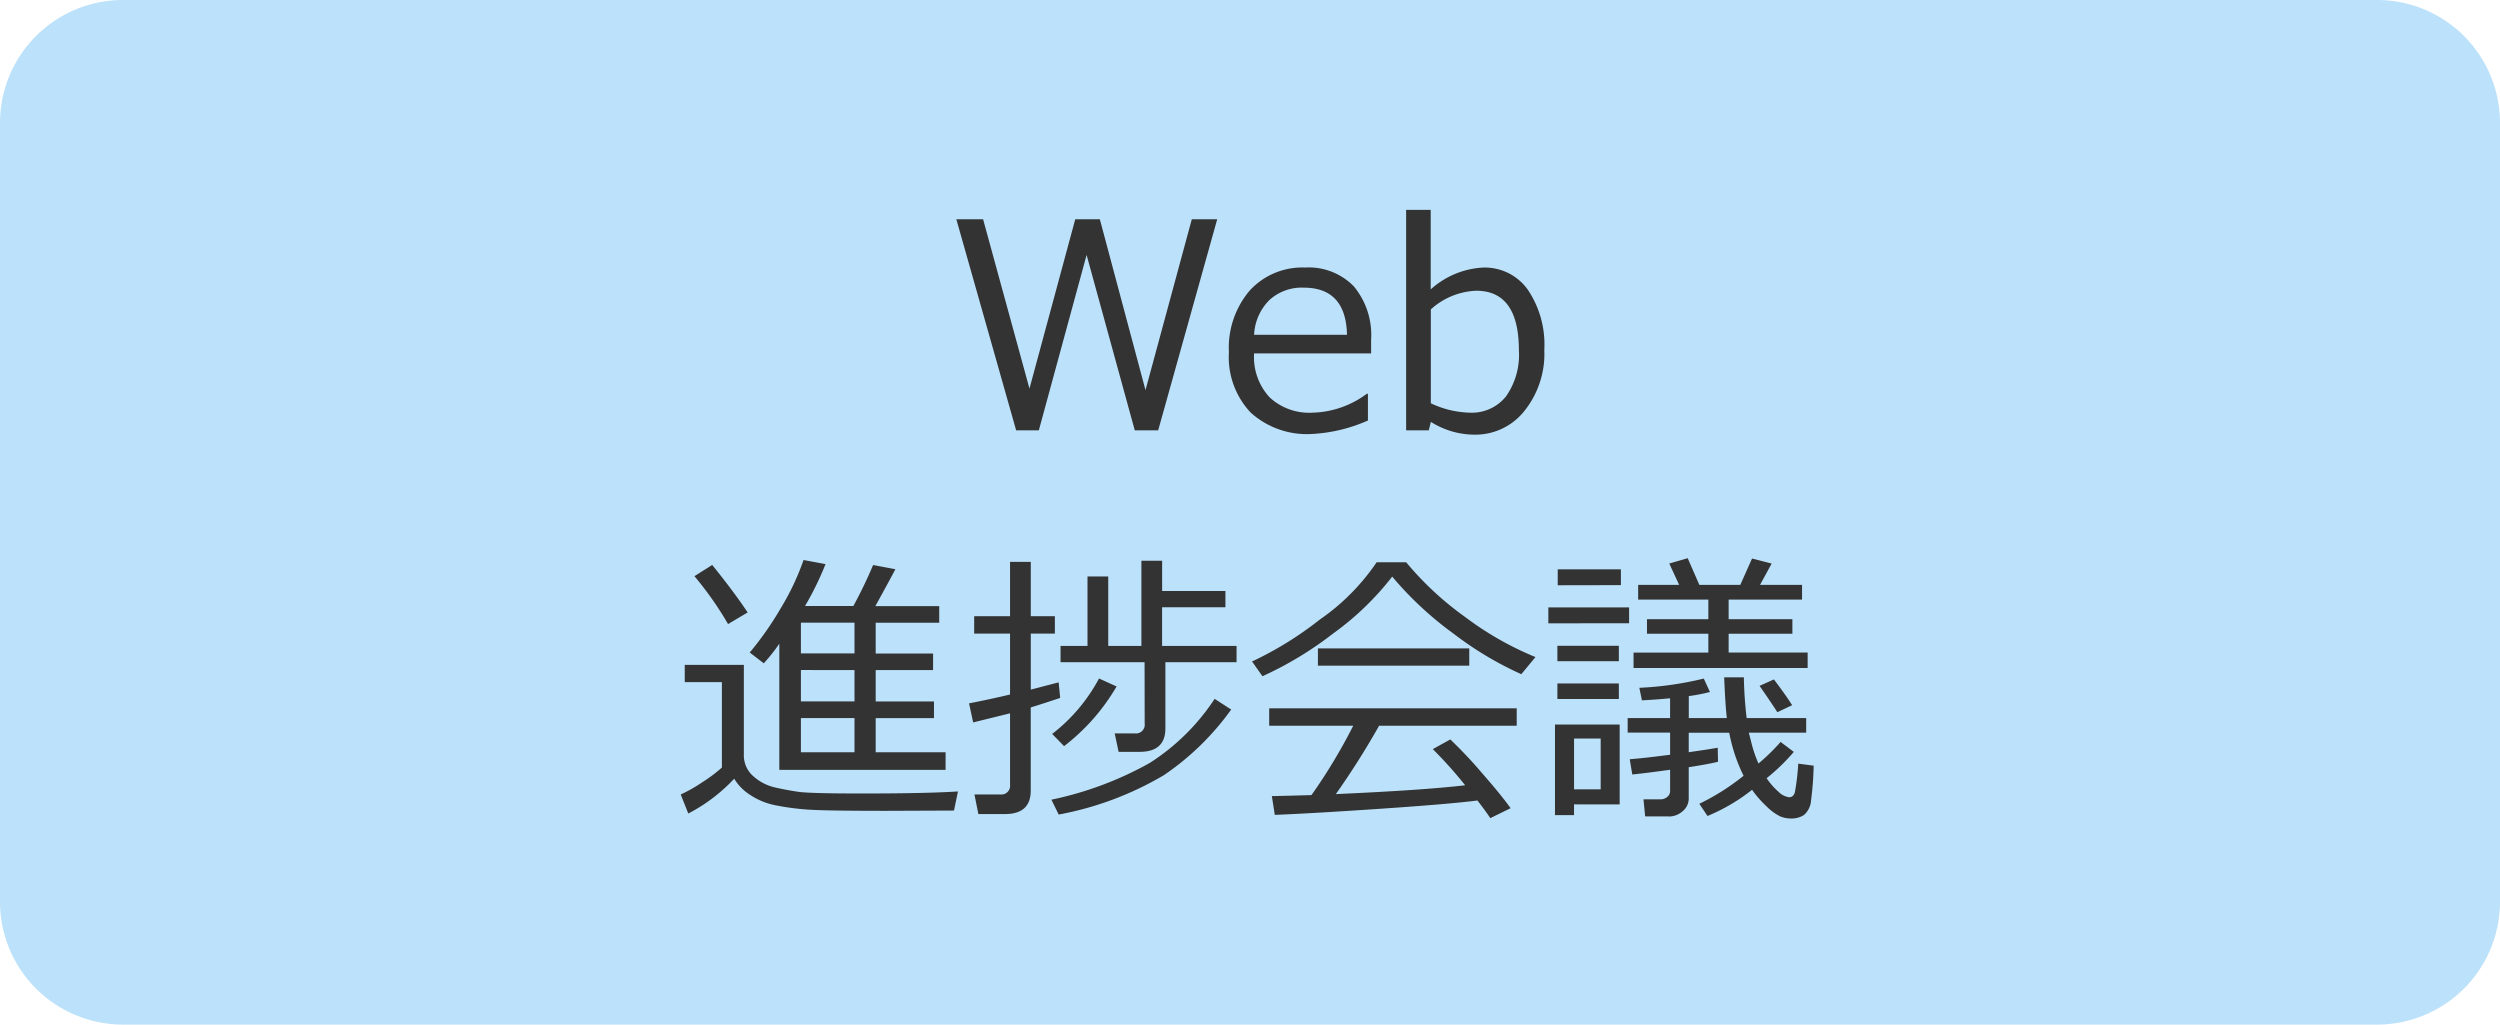
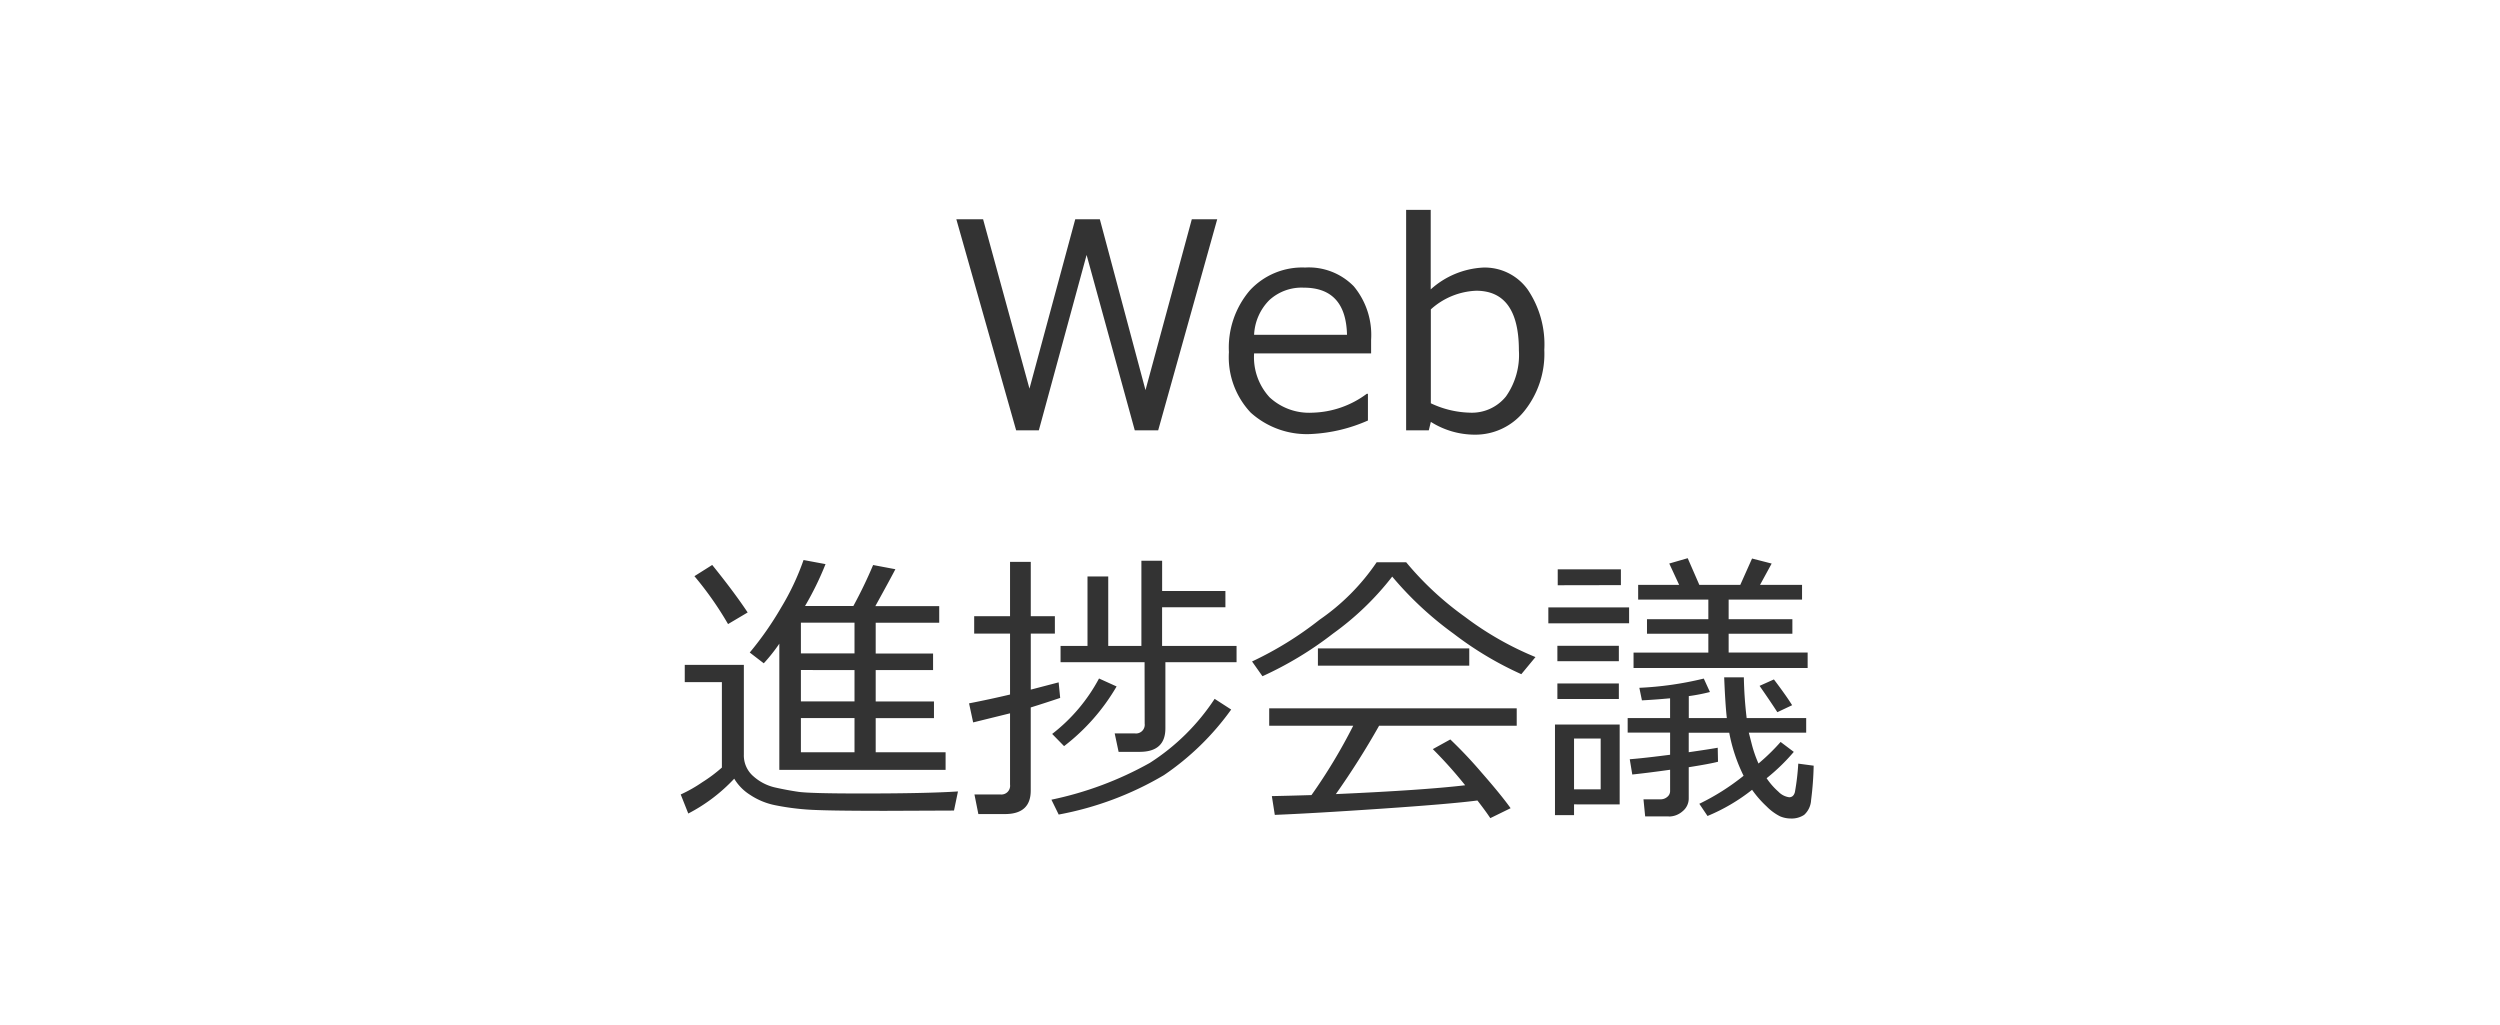
<svg xmlns="http://www.w3.org/2000/svg" width="122" height="50" viewBox="0 0 122 50">
  <g id="Group_55902" data-name="Group 55902" transform="translate(1133 -5958)">
-     <path id="パス_4961" data-name="パス 4961" d="M6,0H116a6,6,0,0,1,6,6V44a6,6,0,0,1-6,6H6a6,6,0,0,1-6-6V6A6,6,0,0,1,6,0Z" transform="translate(-1133 5958)" fill="#bce1fa" />
    <path id="パス_4965" data-name="パス 4965" d="M-1.6-10.3-4.481,0H-5.623L-7.974-8.559-10.305,0h-1.107l-2.919-10.3h1.306l2.263,8.265L-8.528-10.3h1.2L-5.1-1.962-2.84-10.3ZM.2-4.662H4.734q-.055-2.3-2.112-2.3A2.33,2.33,0,0,0,.94-6.351,2.559,2.559,0,0,0,.2-4.662ZM3.025.178A4.091,4.091,0,0,1,.034-.865a3.944,3.944,0,0,1-1.063-2.95A4.3,4.3,0,0,1-.01-6.826a3.477,3.477,0,0,1,2.7-1.118,3.069,3.069,0,0,1,2.375.916A3.715,3.715,0,0,1,5.91-4.416v.663H.2A2.884,2.884,0,0,0,.957-1.61a2.837,2.837,0,0,0,2.088.749A4.621,4.621,0,0,0,5.7-1.784h.055V-.479a7.73,7.73,0,0,1-2.73.657Zm5.8-.588-.1.41H7.619V-10.76h1.2v3.883a4.124,4.124,0,0,1,2.563-1.066,2.581,2.581,0,0,1,2.17,1.073,4.775,4.775,0,0,1,.81,2.939,4.46,4.46,0,0,1-.978,2.994A3.055,3.055,0,0,1,10.968.212,4.02,4.02,0,0,1,8.829-.41Zm0-5.49v4.58a4.692,4.692,0,0,0,1.9.458,2.133,2.133,0,0,0,1.767-.793A3.516,3.516,0,0,0,13.122-3.9q0-2.912-2.085-2.912A3.5,3.5,0,0,0,8.822-5.9ZM-22.969,16.571V10.412a8.343,8.343,0,0,1-.759.957l-.684-.526a15.759,15.759,0,0,0,1.535-2.2,12.241,12.241,0,0,0,1.09-2.314l1.073.2a14.872,14.872,0,0,1-1,2.044h2.358a22.023,22.023,0,0,0,.964-2l1.087.205q-.219.424-.978,1.8h3.117v.813h-3.1v1.5h2.8V11.7h-2.8v1.531h2.844v.813h-2.844V15.71h3.411v.861Zm1.053-7.185v1.5H-19.3v-1.5Zm0,2.311v1.531H-19.3V11.7Zm0,2.345V15.71H-19.3V14.042Zm-3.555-4.587a16.382,16.382,0,0,0-1.641-2.338l.868-.547q1.074,1.33,1.73,2.318Zm11.026,9.1-3.329.014q-3.021,0-3.859-.065a12.267,12.267,0,0,1-1.531-.208,3.406,3.406,0,0,1-1.234-.509A2.36,2.36,0,0,1-25.17,17a8.292,8.292,0,0,1-2.242,1.7l-.369-.93a6.833,6.833,0,0,0,1.049-.595,7.219,7.219,0,0,0,.96-.718v-4.17h-1.812v-.841H-24.7v4.382a1.339,1.339,0,0,0,.472,1.06,2.376,2.376,0,0,0,1.049.54q.578.13,1.135.212t3.093.082q3.2,0,4.7-.1Zm9.3-7.239h-4.1v-.793H-7.93V7.131h1.012v3.391H-5.3V6.365h1.012V7.842H-1.2v.793H-4.29v1.887H-.656v.793H-4.129v3.227q0,1.142-1.244,1.148H-6.412l-.191-.9h.984a.427.427,0,0,0,.358-.121.427.427,0,0,0,.121-.358ZM-10.7,13.524v4.054q0,1.142-1.244,1.148h-1.312l-.191-.957h1.258a.427.427,0,0,0,.358-.121.427.427,0,0,0,.121-.358V13.81l-1.8.444-.2-.93q1.025-.2,2-.431V9.92h-1.75V9.072h1.75V6.42h1.012V9.072h1.176V9.92h-1.176v2.734l1.36-.355.075.759q-.687.232-1.432.464Zm3.329-1.415.861.39a10.029,10.029,0,0,1-2.563,2.912l-.581-.595a8.43,8.43,0,0,0,2.288-2.709Zm5.64.991.813.526a13.035,13.035,0,0,1-3.281,3.2A15.707,15.707,0,0,1-9.336,18.75l-.355-.725a16.824,16.824,0,0,0,4.8-1.794A10.625,10.625,0,0,0-1.723,13.1Zm14.971-1.2a16.59,16.59,0,0,1-3.3-1.973,16.672,16.672,0,0,1-3-2.789A13.925,13.925,0,0,1,4.054,9.917,17.278,17.278,0,0,1,.608,12L.1,11.28A16.945,16.945,0,0,0,3.4,9.239a10.645,10.645,0,0,0,2.78-2.8H7.622A15.221,15.221,0,0,0,10.486,9.1a15.36,15.36,0,0,0,3.445,1.965Zm-9.926-.417v-.841H10.7v.841ZM1.21,18.766l-.144-.916Q1.8,17.836,3,17.8a26.666,26.666,0,0,0,2.037-3.384H.937v-.848H13.016v.848H6.3a39,39,0,0,1-2.11,3.336q4.279-.191,6.31-.431a21.042,21.042,0,0,0-1.579-1.764l.854-.472A21.677,21.677,0,0,1,11.3,16.7q.954,1.09,1.418,1.74l-.991.485q-.226-.342-.629-.861-1.312.171-4.679.4T1.21,18.766ZM18.717,11.6v-.752h3.65V9.927H19.373V9.216h2.994V8.259H18.942V7.541h2L20.46,6.5l.9-.26.567,1.3h2L24.5,6.256l.957.246L24.89,7.541h2.05v.718H23.358v.957h3.11v.711h-3.11v.916h3.855V11.6Zm-3.7-4.04V6.782H18.1v.772Zm-.458,1.859V8.642H18.5v.772ZM15,11.267v-.752h3v.752Zm5.435,7.574H19.284l-.082-.834h.827a.491.491,0,0,0,.335-.12.359.359,0,0,0,.137-.277V16.564q-1.066.15-1.846.232l-.123-.745q.7-.055,1.969-.219v-1.08H18.43v-.711H20.5v-.964q-.738.068-1.374.1L19,12.565a16.331,16.331,0,0,0,3.145-.451l.3.656a9.122,9.122,0,0,1-1.032.2v1.073H23.27q-.075-.636-.13-1.989h.96a19.761,19.761,0,0,0,.137,1.989h2.905v.711h-2.8l.13.506a6.08,6.08,0,0,0,.342,1,10.05,10.05,0,0,0,1.08-1.053l.643.485a9.544,9.544,0,0,1-1.326,1.285,3.371,3.371,0,0,0,.574.656.9.9,0,0,0,.526.273q.212,0,.28-.25a11.422,11.422,0,0,0,.164-1.391l.752.1a15.416,15.416,0,0,1-.126,1.682,1.042,1.042,0,0,1-.338.718,1.1,1.1,0,0,1-.649.178,1.349,1.349,0,0,1-.526-.106,2.517,2.517,0,0,1-.656-.482,5.2,5.2,0,0,1-.711-.813,9.1,9.1,0,0,1-2.174,1.278l-.4-.595a11.324,11.324,0,0,0,2.16-1.367,8.1,8.1,0,0,1-.7-2.1H21.41v.95q1.087-.157,1.415-.219l.014.684q-.376.1-1.429.267v1.518a.8.8,0,0,1-.3.632,1.012,1.012,0,0,1-.671.256Zm5.3-5.086q-.321-.5-.868-1.285l.7-.314q.595.786.889,1.258ZM15,13.112v-.759h3v.759Zm.813,5.141v.526h-.93V14.356H18.04v3.9Zm1.3-3.213h-1.3v2.481h1.3Z" transform="translate(-1072 5979)" fill="#333" />
  </g>
</svg>